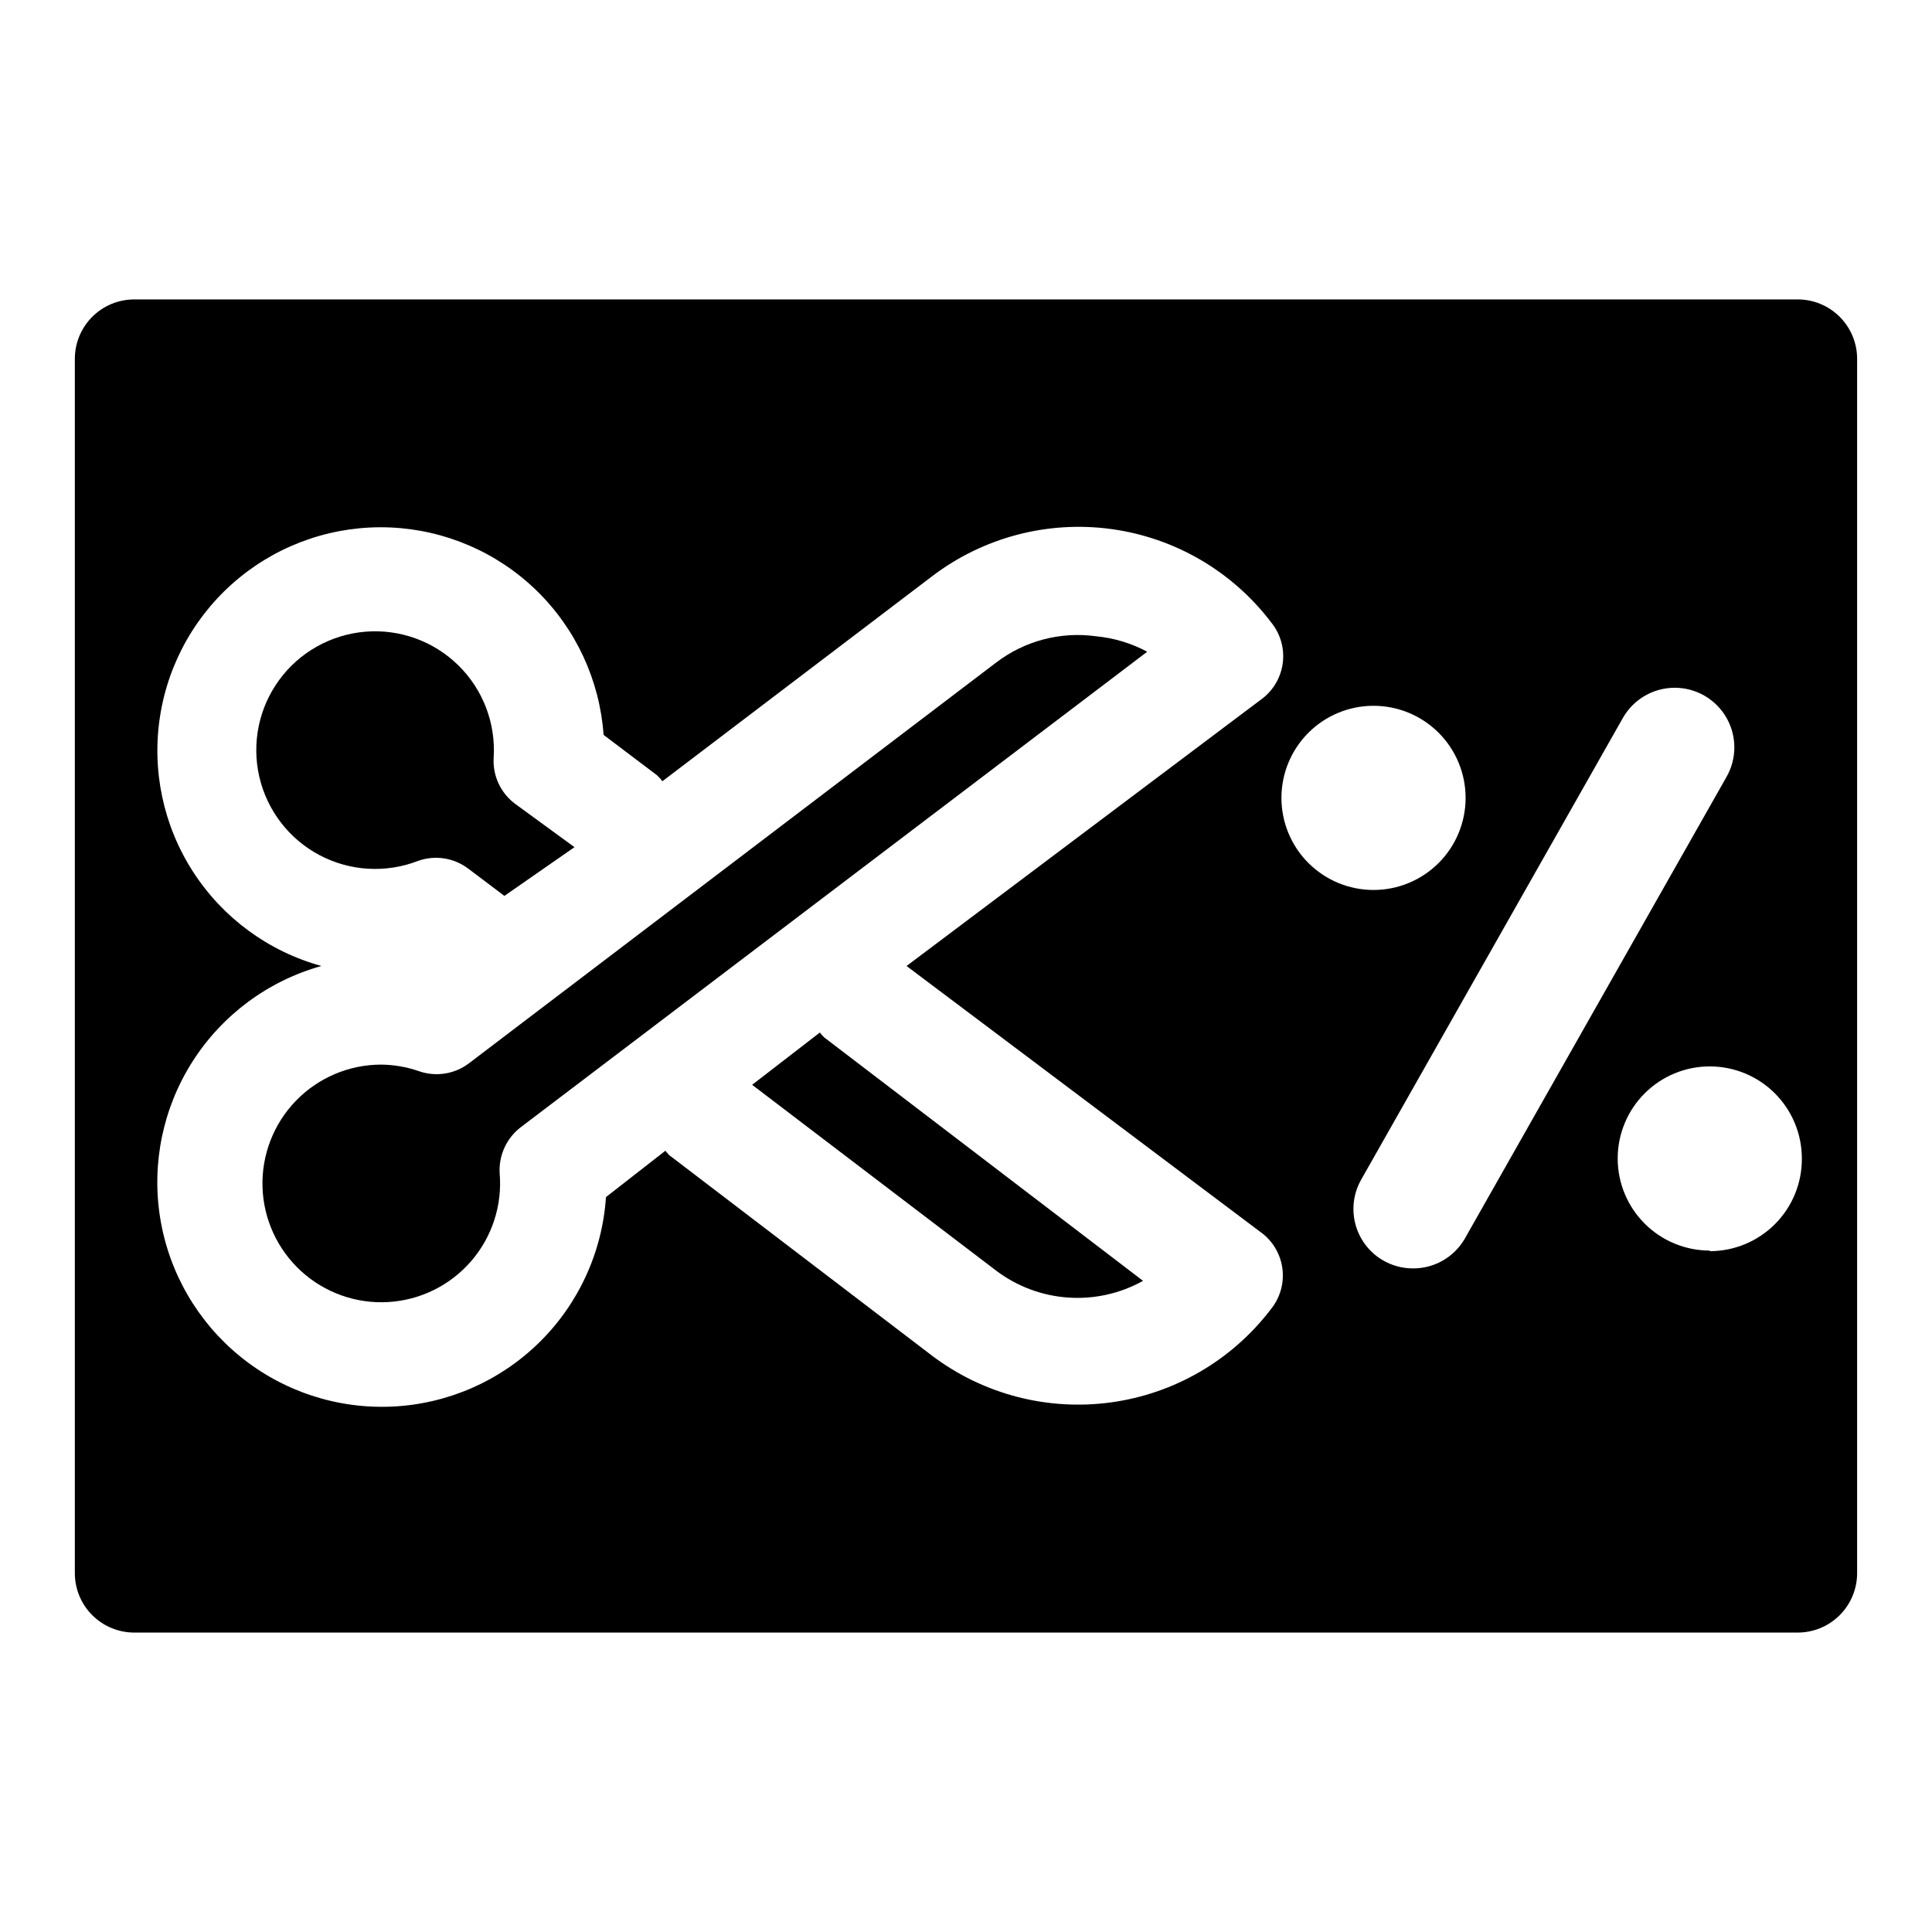
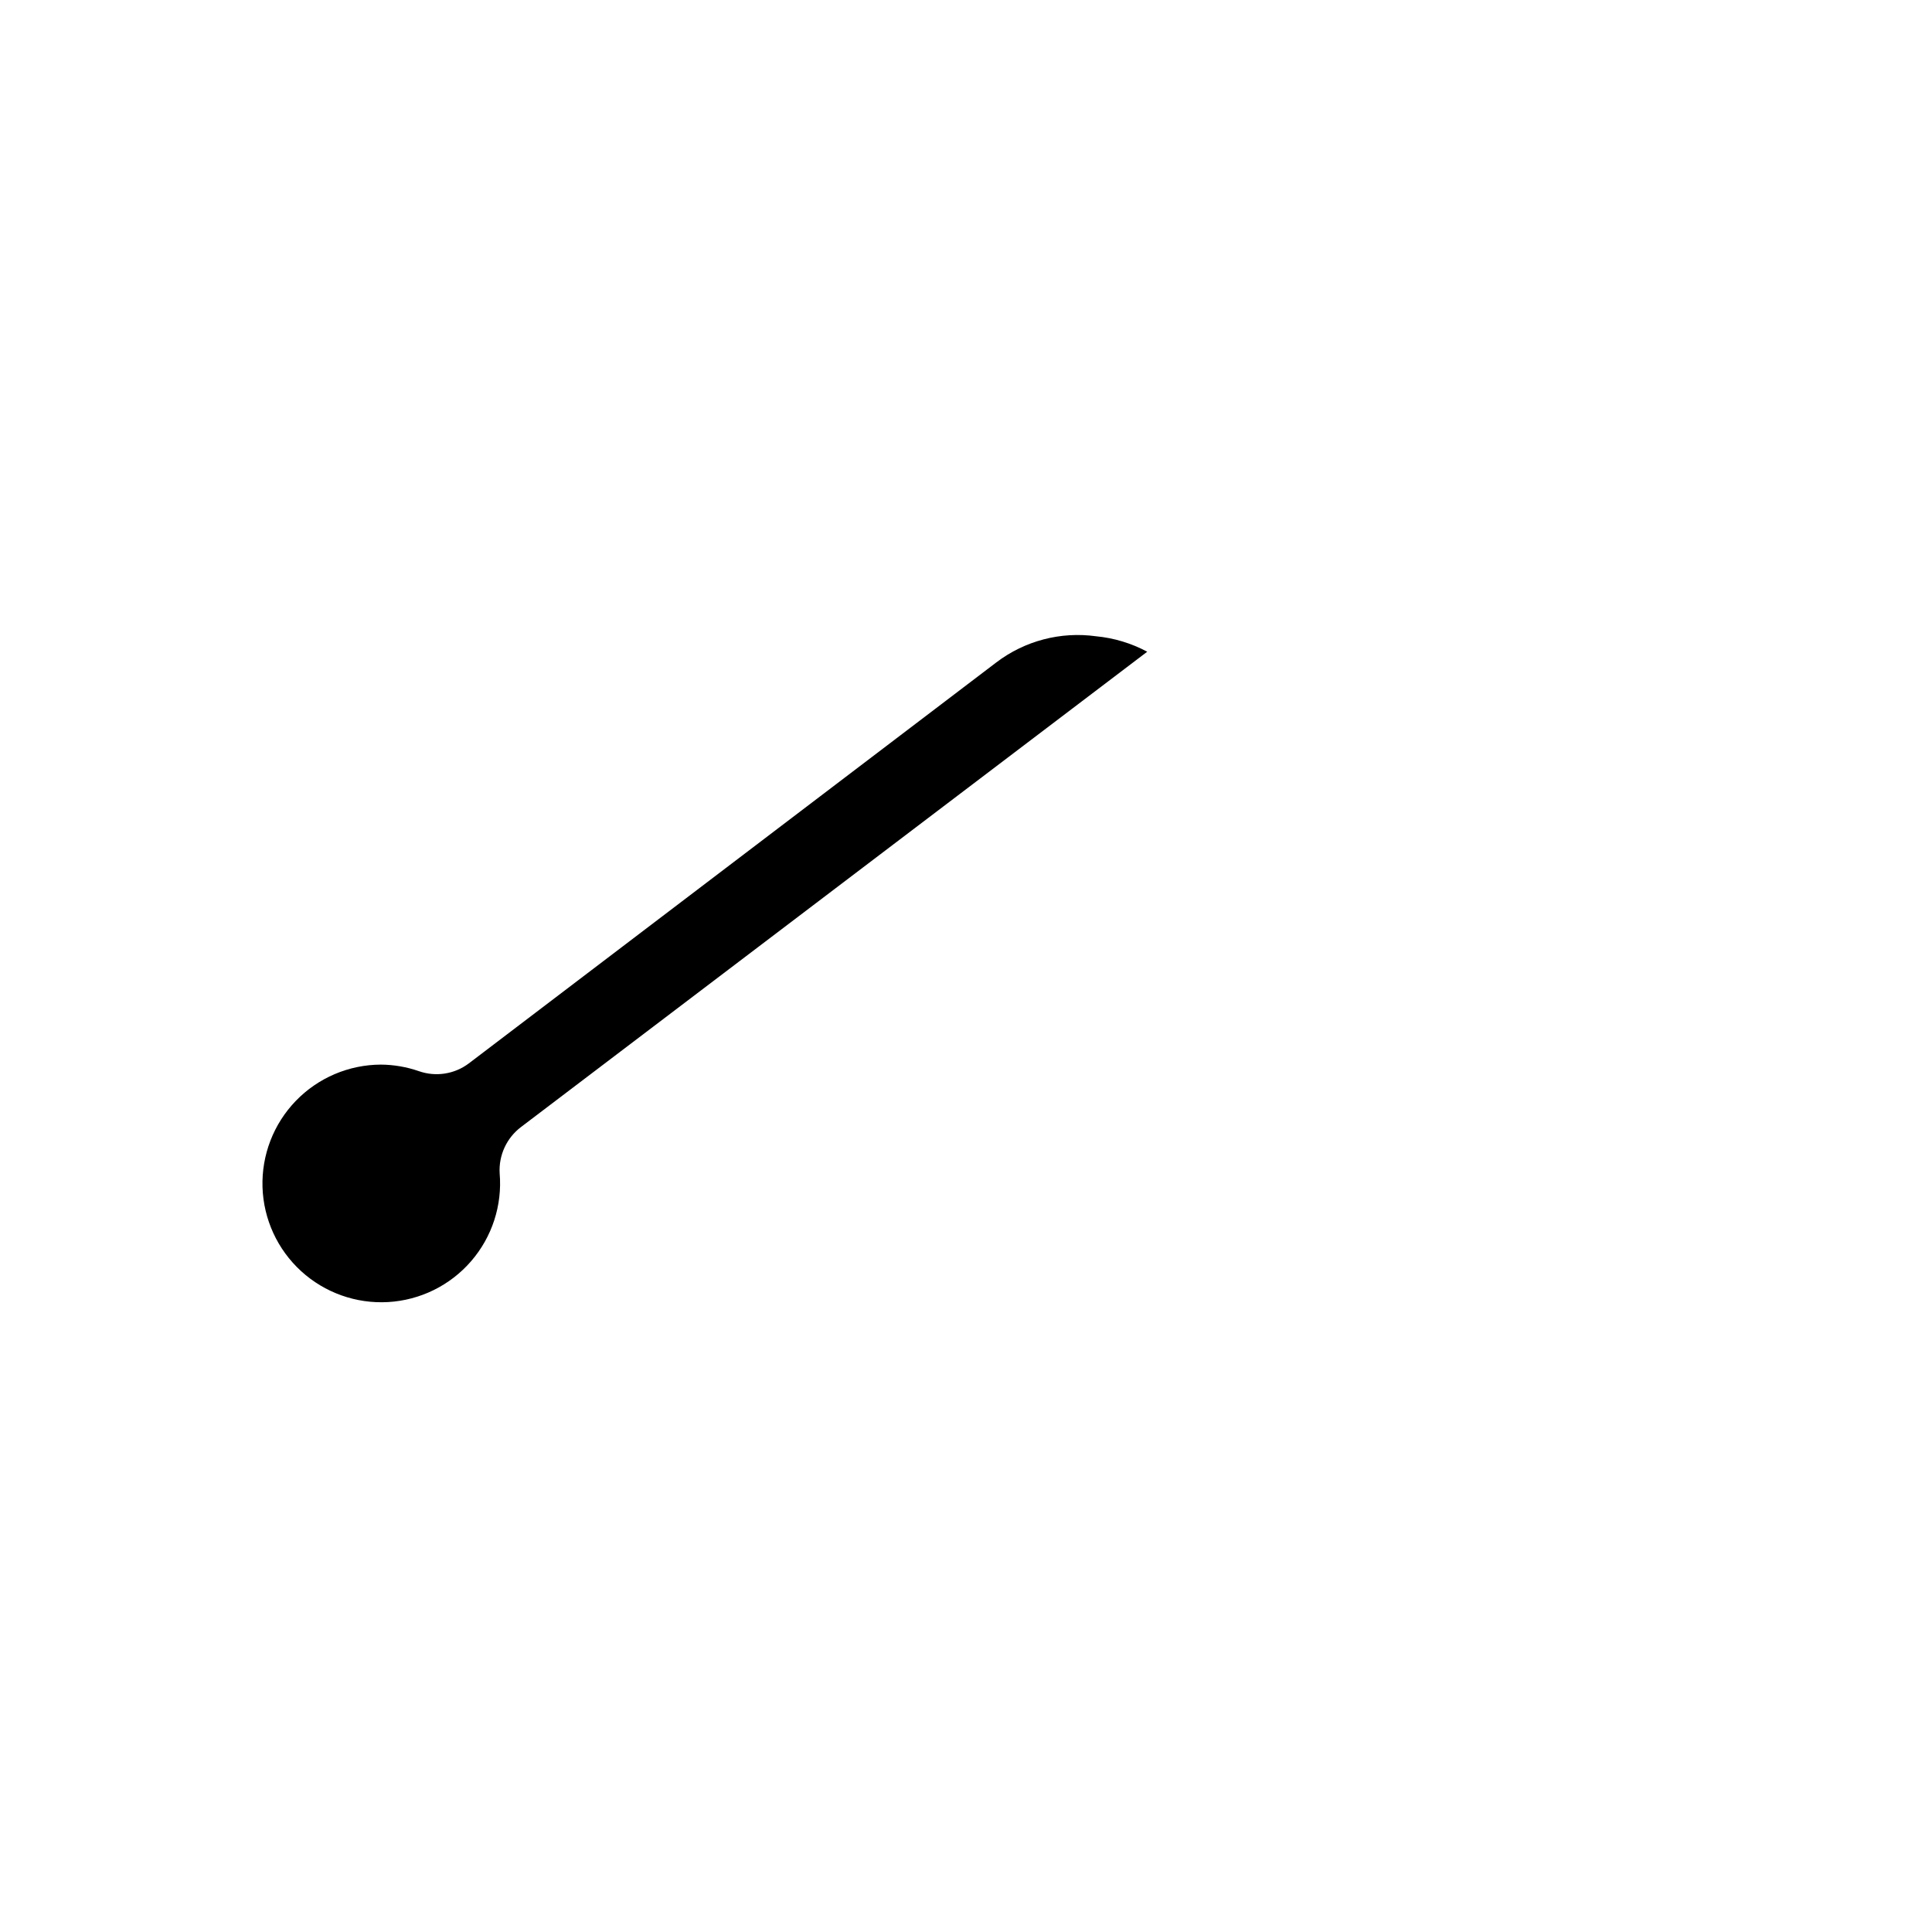
<svg xmlns="http://www.w3.org/2000/svg" fill="#000000" width="800px" height="800px" version="1.1" viewBox="144 144 512 512">
  <g>
    <path d="m434.48 312.62c-9.387-1.305-18.906 1.191-26.449 6.93l-139.8 106.27c-3.789 2.852-8.754 3.617-13.227 2.047-3.242-1.125-6.644-1.711-10.078-1.734-8.496 0.031-16.625 3.496-22.531 9.609-5.902 6.113-9.086 14.352-8.828 22.848 0.262 8.496 3.949 16.523 10.219 22.262 6.269 5.738 14.594 8.699 23.078 8.207 8.488-0.492 16.414-4.394 21.977-10.82 5.566-6.422 8.297-14.824 7.574-23.293-0.281-4.785 1.844-9.391 5.668-12.281l165.94-125.95h0.004c-4.195-2.25-8.801-3.644-13.543-4.094z" />
-     <path d="m620.41 223.35h-440.83c-4.176 0-8.18 1.656-11.133 4.609-2.953 2.953-4.613 6.957-4.613 11.133v321.81c0 4.176 1.66 8.18 4.613 11.133s6.957 4.613 11.133 4.613h440.83c4.176 0 8.18-1.66 11.133-4.613s4.613-6.957 4.613-11.133v-321.81c0-4.176-1.66-8.18-4.613-11.133-2.953-2.953-6.957-4.609-11.133-4.609zm-139.65 267.65c-10.301 13.484-25.523 22.348-42.336 24.648-16.816 2.301-33.859-2.144-47.406-12.367l-69.746-53.215-0.945-1.102-15.742 12.281v-0.004c-0.965 14.59-7.269 28.316-17.707 38.555-10.441 10.238-24.281 16.277-38.891 16.961-14.605 0.684-28.953-4.031-40.301-13.25-11.352-9.219-18.91-22.293-21.238-36.727-2.328-14.438 0.742-29.223 8.621-41.543 7.883-12.316 20.02-21.301 34.102-25.238-14.02-3.867-26.125-12.758-34.008-24.977-7.887-12.219-10.996-26.914-8.738-41.281 2.258-14.363 9.723-27.398 20.973-36.609 11.25-9.215 25.5-13.965 40.027-13.348 14.531 0.621 28.324 6.566 38.75 16.703 10.426 10.141 16.754 23.762 17.781 38.266l14.168 10.707c0.516 0.484 0.988 1.012 1.418 1.574l71.477-54.316c13.543-10.316 30.633-14.816 47.5-12.512 16.863 2.305 32.121 11.223 42.398 24.789 2.375 2.941 3.477 6.703 3.062 10.457s-2.309 7.188-5.266 9.539l-94.465 71.008 94.465 71.004c2.934 2.375 4.797 5.82 5.184 9.57 0.383 3.754-0.746 7.508-3.137 10.426zm2.832-135.55v-0.004c0-6.469 2.574-12.68 7.148-17.254 4.578-4.578 10.785-7.148 17.258-7.148s12.68 2.57 17.254 7.148c4.578 4.574 7.148 10.785 7.148 17.254 0 6.473-2.57 12.68-7.148 17.258-4.574 4.574-10.781 7.148-17.254 7.148s-12.68-2.574-17.258-7.148c-4.574-4.578-7.148-10.785-7.148-17.258zm34.793 124.69h0.004c-5.59-0.012-10.754-2.981-13.57-7.805-2.816-4.828-2.867-10.785-0.129-15.656l69.43-122.49h0.004c2.812-4.894 8.02-7.914 13.664-7.926s10.867 2.988 13.699 7.871c2.832 4.883 2.844 10.906 0.031 15.801l-69.43 122.49h-0.004c-2.863 4.828-8.082 7.769-13.695 7.715zm78.719-4.723h0.004c-6.473 0-12.68-2.574-17.254-7.148-4.578-4.578-7.148-10.785-7.148-17.258 0-6.473 2.57-12.68 7.148-17.254 4.574-4.578 10.781-7.148 17.254-7.148 6.473 0 12.68 2.57 17.258 7.148 4.574 4.574 7.144 10.781 7.144 17.254 0.043 6.5-2.508 12.75-7.09 17.359-4.582 4.609-10.812 7.203-17.312 7.203z" />
-     <path d="m254.84 372.13c4.473-1.574 9.434-0.809 13.223 2.047l9.605 7.242 18.578-12.91-15.742-11.492-0.004-0.004c-3.848-2.867-5.981-7.488-5.668-12.277 0.566-9.125-2.863-18.047-9.395-24.441-6.531-6.398-15.52-9.641-24.633-8.887-9.109 0.758-17.445 5.434-22.832 12.82-5.391 7.383-7.305 16.746-5.246 25.652 2.059 8.906 7.887 16.48 15.969 20.75 8.086 4.273 17.625 4.816 26.145 1.5z" />
-     <path d="m361.27 417.63-17.949 13.855 64.707 49.277c5.527 4.164 12.145 6.633 19.047 7.106 6.902 0.477 13.797-1.062 19.84-4.43l-84.543-64.551c-0.395-0.395-0.762-0.816-1.102-1.258z" />
  </g>
</svg>